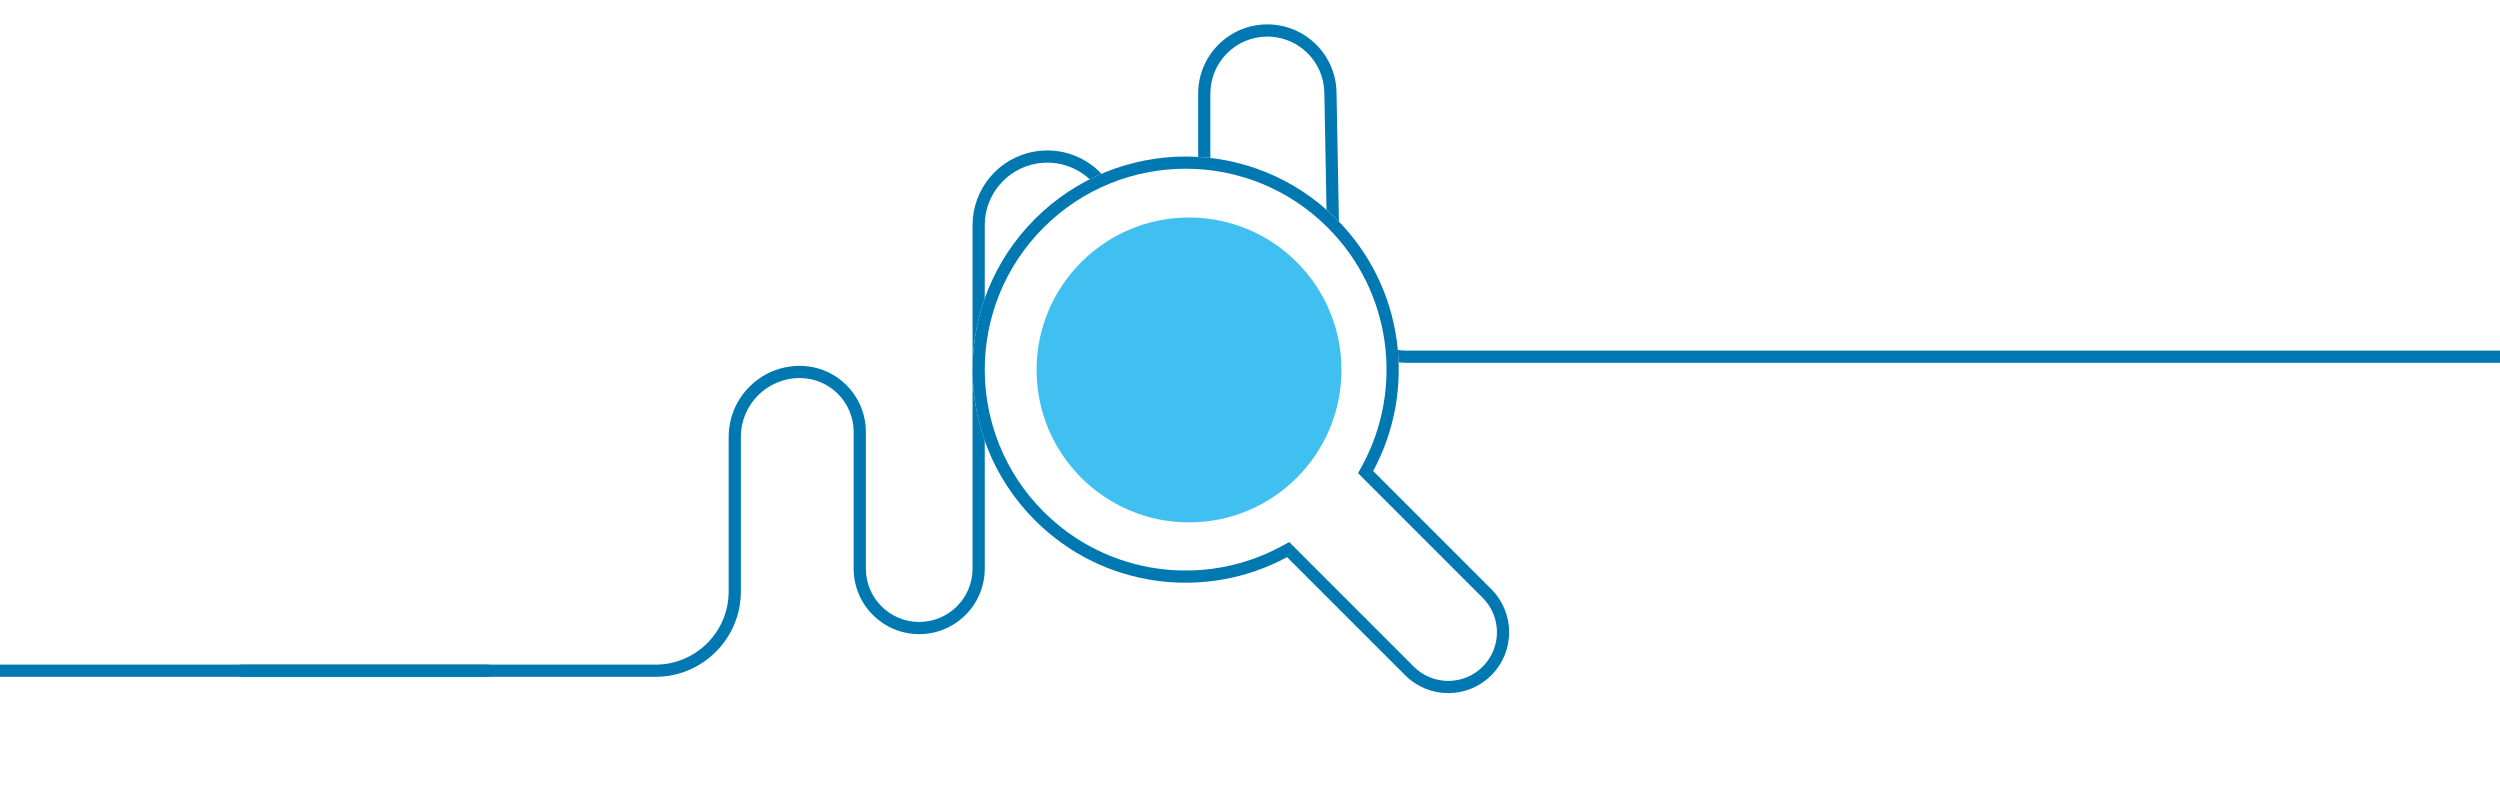
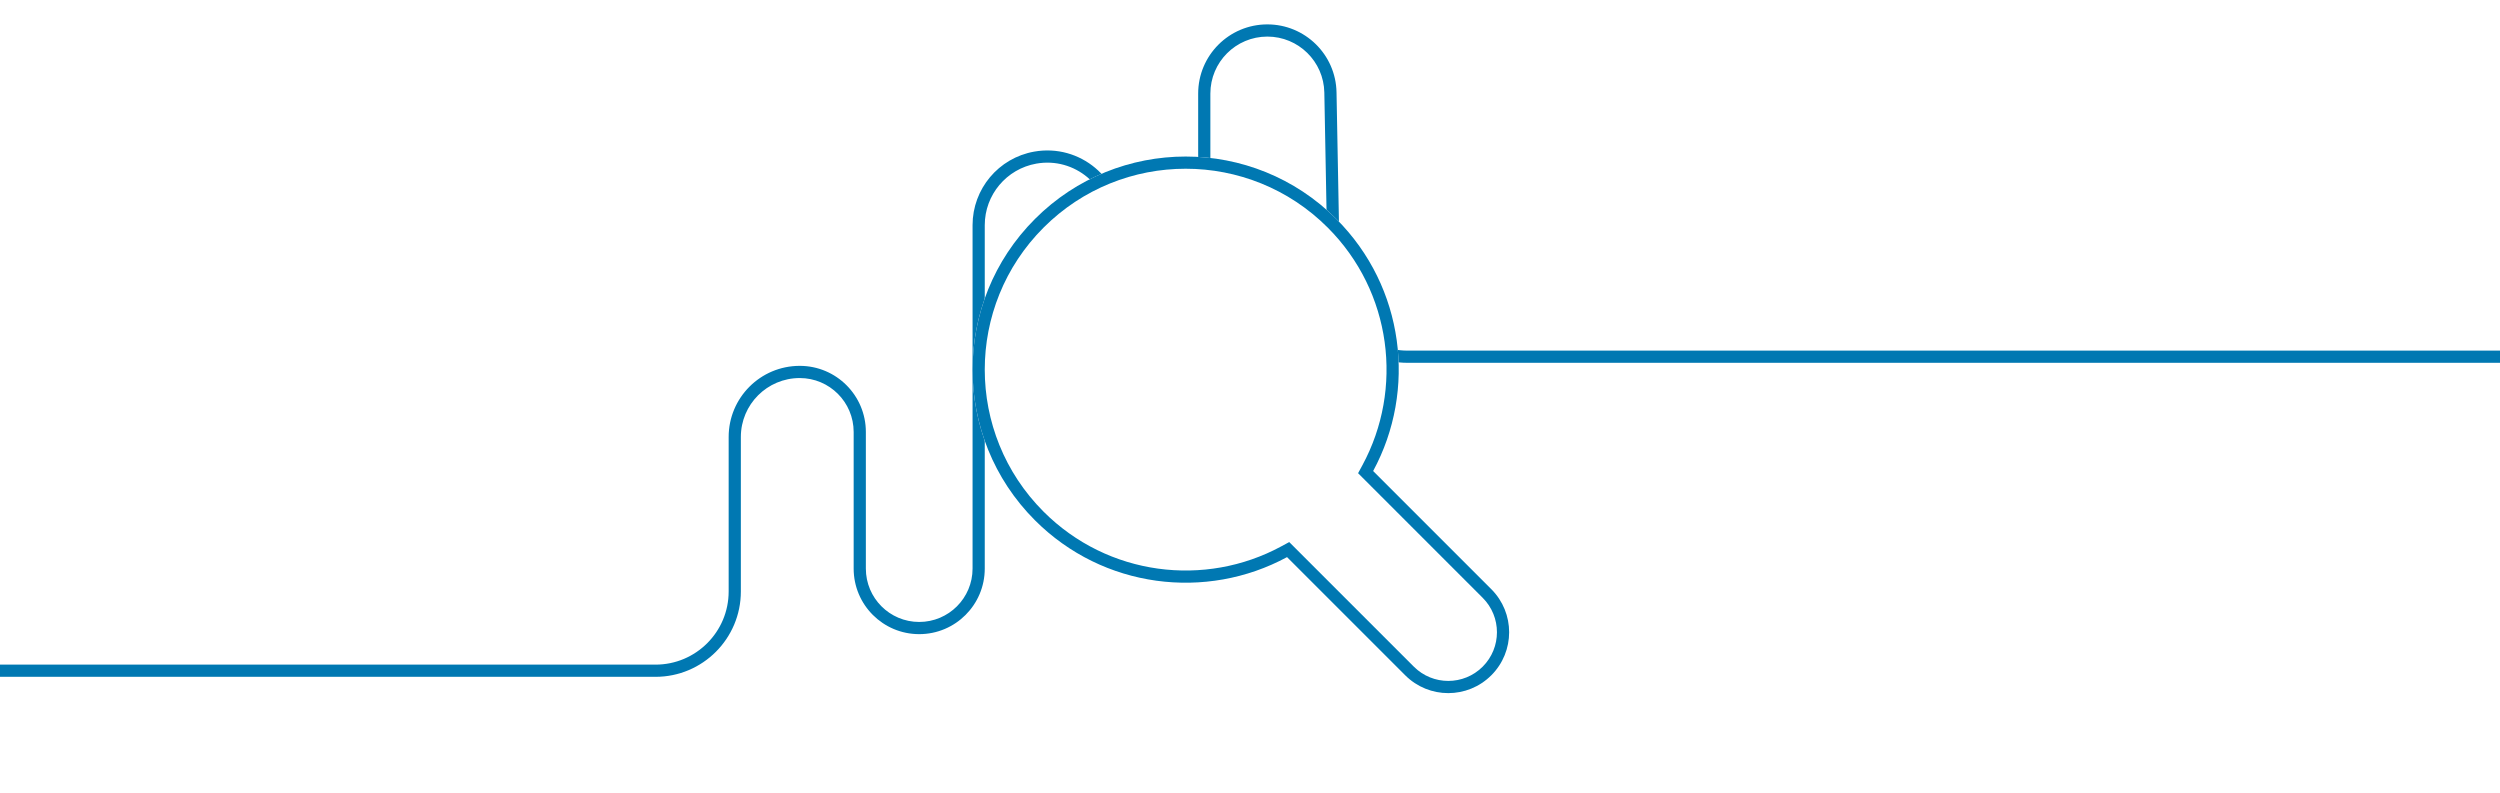
<svg xmlns="http://www.w3.org/2000/svg" width="410" height="130" viewBox="0 0 410 130" fill="none">
  <path d="M0 0H410V130H0V0Z" fill="white" />
-   <path fill-rule="evenodd" clip-rule="evenodd" d="M38.5 110C38.5 109.448 38.948 109 39.5 109H80C80.552 109 81 109.448 81 110C81 110.552 80.552 111 80 111H39.5C38.948 111 38.5 110.552 38.5 110Z" fill="#0078B2" />
  <path fill-rule="evenodd" clip-rule="evenodd" d="M207.846 6C202.684 6 198.5 10.184 198.5 15.346V70.75C198.5 75.306 194.806 79 190.25 79C185.693 79 182 75.306 182 70.75V36.926C182 30.548 176.236 25.718 169.956 26.835C165.064 27.704 161.5 31.958 161.5 36.926V93.25C161.5 99.187 156.687 104 150.75 104C144.813 104 140 99.187 140 93.25V70.84C140 65.958 136.042 62 131.16 62C125.825 62 121.5 66.325 121.5 71.66V97C121.5 104.732 115.232 111 107.5 111H0V109H107.5C114.127 109 119.5 103.627 119.5 97V71.66C119.5 65.22 124.72 60 131.16 60C137.147 60 142 64.853 142 70.84V93.25C142 98.082 145.917 102 150.75 102C155.582 102 159.5 98.082 159.5 93.25V36.926C159.5 30.988 163.759 25.905 169.606 24.866C177.111 23.531 184 29.303 184 36.926V70.75C184 74.202 186.798 77 190.25 77C193.702 77 196.5 74.202 196.5 70.75V15.346C196.5 9.08 201.579 4 207.846 4C214.029 4 219.074 8.951 219.189 15.134L219.779 46.706C219.891 52.7 224.783 57.5 230.778 57.5H410V59.5H230.778C223.693 59.5 217.912 53.827 217.78 46.743L217.19 15.171C217.094 10.079 212.939 6 207.846 6Z" fill="#0078B2" />
  <path d="M225.195 77.246C232.365 64.001 230.352 47.102 219.158 35.908C205.511 22.26 183.383 22.26 169.736 35.908C156.088 49.555 156.088 71.683 169.736 85.33C180.93 96.524 197.829 98.537 211.075 91.367L230.455 110.747C234.354 114.647 240.676 114.647 244.576 110.747C248.475 106.848 248.475 100.526 244.576 96.627L225.195 77.246Z" fill="white" />
  <path fill-rule="evenodd" clip-rule="evenodd" d="M222.726 77.606L223.436 76.294C230.196 63.806 228.296 47.873 217.744 37.322C204.877 24.455 184.017 24.455 171.15 37.322C158.283 50.188 158.283 71.049 171.15 83.916C181.701 94.467 197.634 96.368 210.122 89.608L211.434 88.898L231.869 109.333C234.987 112.451 240.043 112.451 243.161 109.333C246.28 106.215 246.28 101.159 243.161 98.041L222.726 77.606ZM211.075 91.367C197.829 98.537 180.93 96.524 169.736 85.33C156.088 71.683 156.088 49.555 169.736 35.908C183.383 22.26 205.511 22.26 219.158 35.908C230.352 47.102 232.365 64.001 225.195 77.246L244.576 96.627C248.475 100.526 248.475 106.848 244.576 110.747C240.676 114.647 234.354 114.647 230.455 110.747L211.075 91.367Z" fill="#0078B2" />
-   <path d="M219.998 60.672C219.998 74.479 208.805 85.672 194.998 85.672C181.191 85.672 169.998 74.479 169.998 60.672C169.998 46.865 181.191 35.672 194.998 35.672C208.805 35.672 219.998 46.865 219.998 60.672Z" fill="#40C0F0" />
</svg>